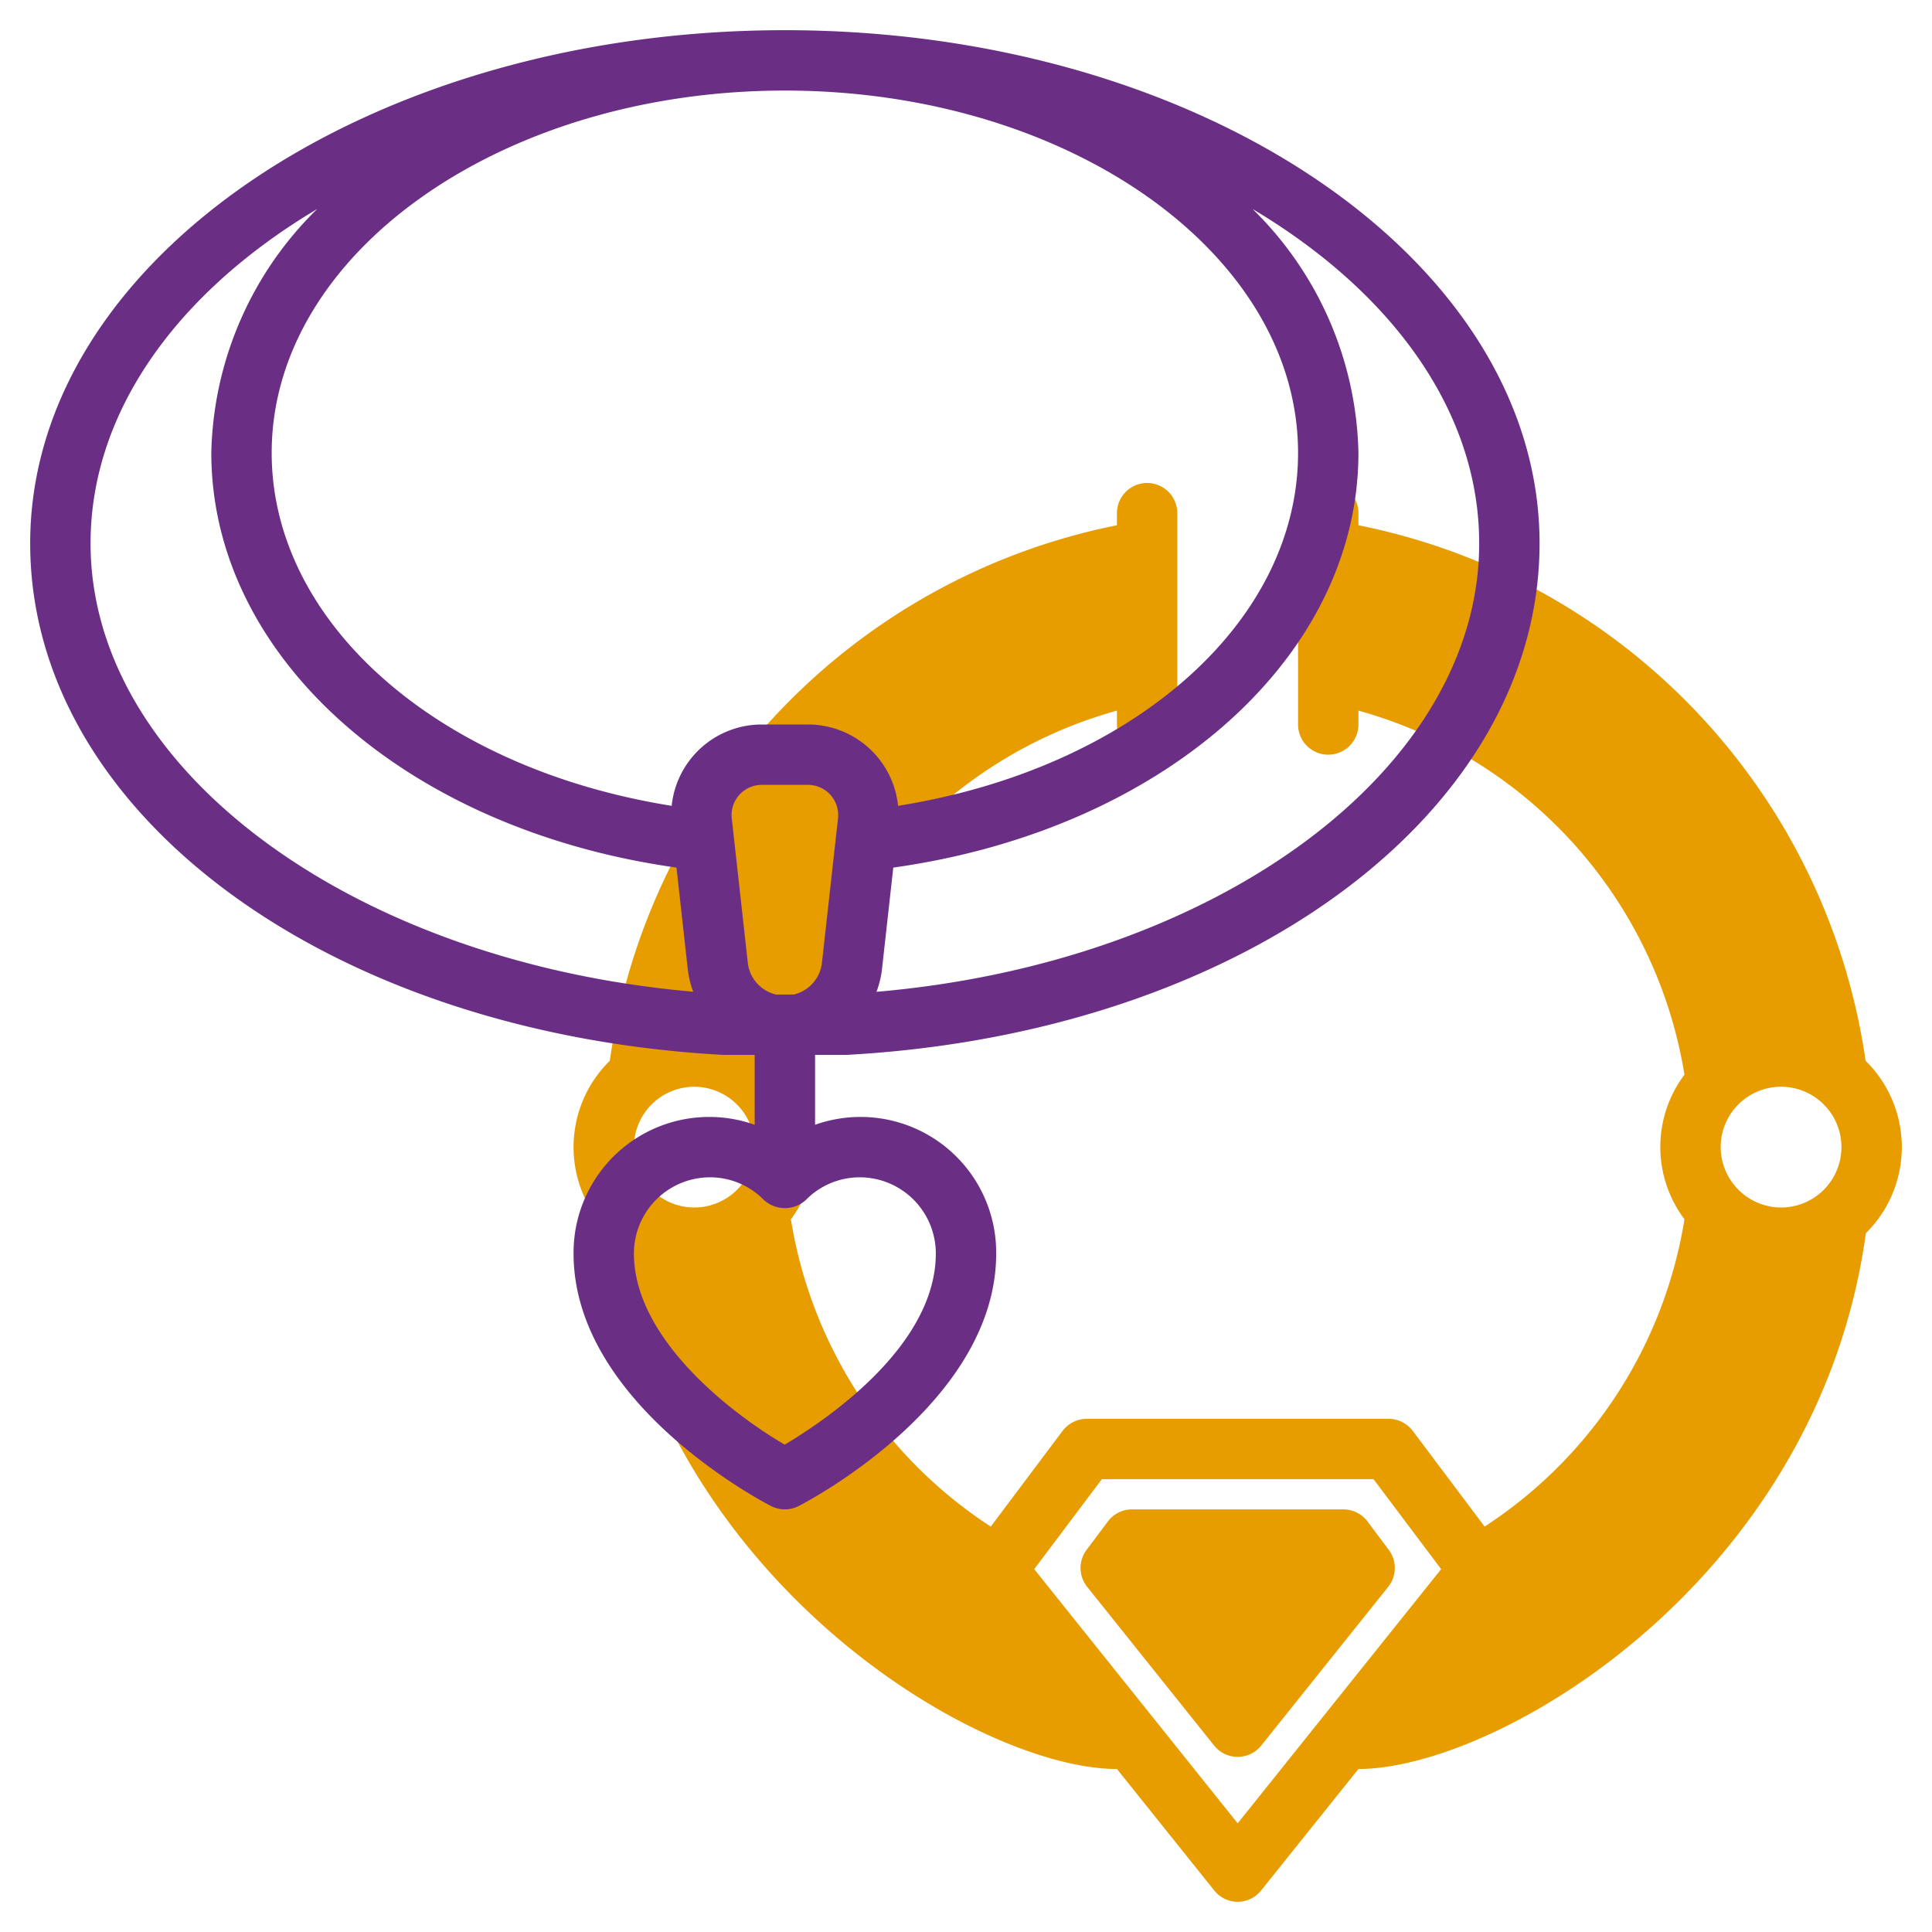
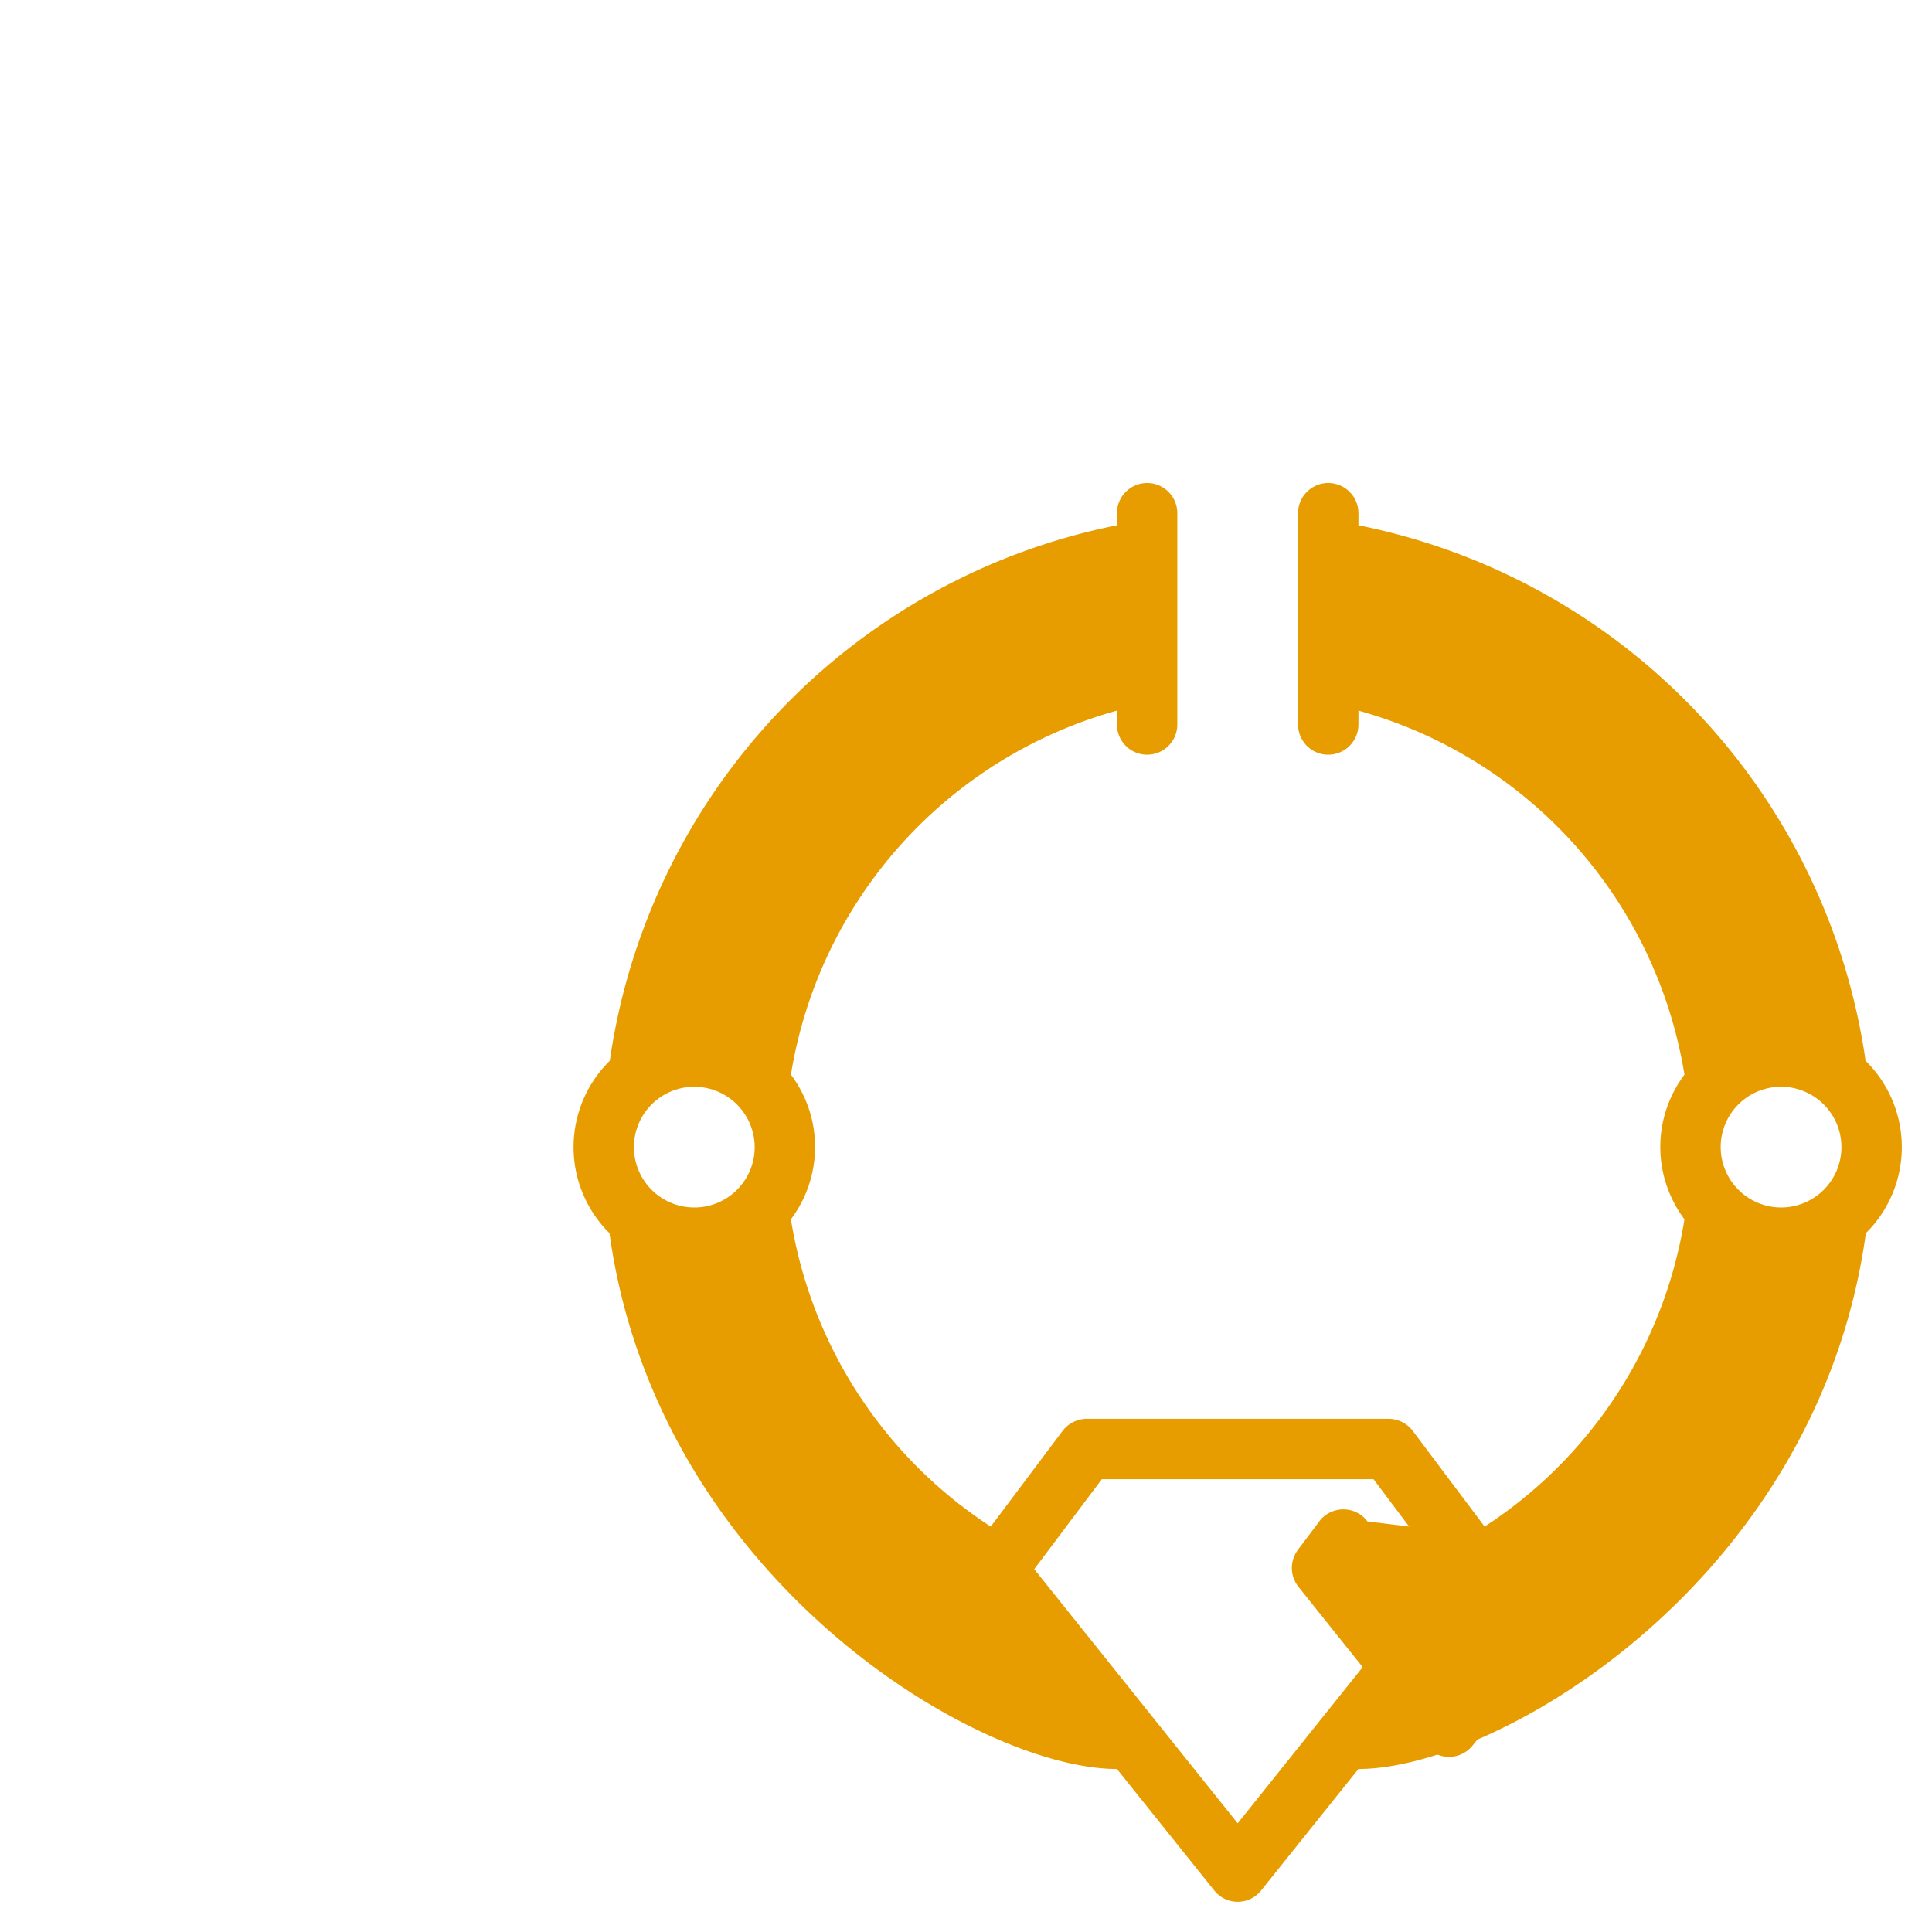
<svg xmlns="http://www.w3.org/2000/svg" version="1.1" width="512" height="512" x="0" y="0" viewBox="0 0 64 64" style="enable-background:new 0 0 512 512" xml:space="preserve" class="">
  <g>
-     <path d="M44.5 50h-7a1 1 0 0 0-.8.401l-.705.94a1 1 0 0 0 .019 1.225l4.205 5.257a1 1 0 0 0 1.562 0l4.205-5.257a1 1 0 0 0 .019-1.224L45.3 50.4a1 1 0 0 0-.8-.4Z" style="" fill="#e79c00" data-original="#c4a2fc" opacity="1" />
+     <path d="M44.5 50a1 1 0 0 0-.8.401l-.705.94a1 1 0 0 0 .019 1.225l4.205 5.257a1 1 0 0 0 1.562 0l4.205-5.257a1 1 0 0 0 .019-1.224L45.3 50.4a1 1 0 0 0-.8-.4Z" style="" fill="#e79c00" data-original="#c4a2fc" opacity="1" />
    <path d="M61.8 35.14A21.164 21.164 0 0 0 45 17.4V17a1 1 0 0 0-2 0v7a1 1 0 0 0 2 0v-.46A15.007 15.007 0 0 1 55.8 35.6a3.985 3.985 0 0 0 0 4.79 14.978 14.978 0 0 1-6.62 10.18L46.8 47.4a1.014 1.014 0 0 0-.8-.4H36a1.014 1.014 0 0 0-.8.4l-2.38 3.17a14.978 14.978 0 0 1-6.62-10.18 3.985 3.985 0 0 0 0-4.79A15.007 15.007 0 0 1 37 23.54V24a1 1 0 0 0 2 0v-7a1 1 0 0 0-2 0v.4a21.164 21.164 0 0 0-16.8 17.74 4.008 4.008 0 0 0-.01 5.71C21.765 52.27 32.367 58.6 37 58.6l3.22 4.02a.992.992 0 0 0 1.56 0L45 58.6c4.608 0 15.222-6.239 16.81-17.75a4.008 4.008 0 0 0-.01-5.71ZM25 38a2 2 0 1 1-2-2 2.006 2.006 0 0 1 2 2Zm16 22.4-6.74-8.42L36.5 49h9l2.24 2.98ZM57 38a2 2 0 1 1 2 2 2.006 2.006 0 0 1-2-2Z" style="" fill="#e79c00" data-original="#c4a2fc" opacity="1" />
-     <path d="M28.055 34.944C41.135 34.224 51 26.94 51 18 51 8.626 39.785 1 26 1S1 8.626 1 18c0 8.94 9.864 16.224 22.945 16.944.045.002 1.005 0 1.055 0v2.316a4.494 4.494 0 0 0-6 4.264c0 4.96 6.277 8.23 6.544 8.366a1 1 0 0 0 .912 0c.267-.137 6.544-3.406 6.544-8.366a4.494 4.494 0 0 0-6-4.264v-2.316ZM9 15C9 8.383 16.626 3 26 3s17 5.383 17 12c0 5.65-5.525 10.465-13.25 11.694A3 3 0 0 0 26.765 24h-1.532a3 3 0 0 0-2.983 2.694C14.525 25.465 9 20.65 9 15Zm15.773 16.902-.532-4.792a.999.999 0 0 1 .993-1.11h1.532a1 1 0 0 1 .994 1.11l-.533 4.792a1.218 1.218 0 0 1-.934 1.043h-.586a1.219 1.219 0 0 1-.934-1.043ZM49 18c0 7.502-8.713 13.888-19.965 14.855a3.22 3.22 0 0 0 .18-.732l.376-3.383C38.545 27.485 45 21.77 45 15a11.633 11.633 0 0 0-3.508-8.077C46.102 9.668 49 13.618 49 18ZM3 18c0-4.382 2.897-8.331 7.507-11.076A11.633 11.633 0 0 0 7 15c0 6.77 6.455 12.485 15.41 13.74l.375 3.383a3.221 3.221 0 0 0 .178.729C11.687 31.868 3 25.49 3 18Zm28 23.524c0 3.091-3.699 5.557-5.006 6.332-1.73-1.01-4.994-3.499-4.994-6.332A2.522 2.522 0 0 1 23.515 39a2.495 2.495 0 0 1 1.777.738 1.028 1.028 0 0 0 1.416 0A2.495 2.495 0 0 1 28.485 39 2.522 2.522 0 0 1 31 41.524Z" style="" fill="#6a2f85" data-original="#151a6a" class="" opacity="1" />
  </g>
</svg>